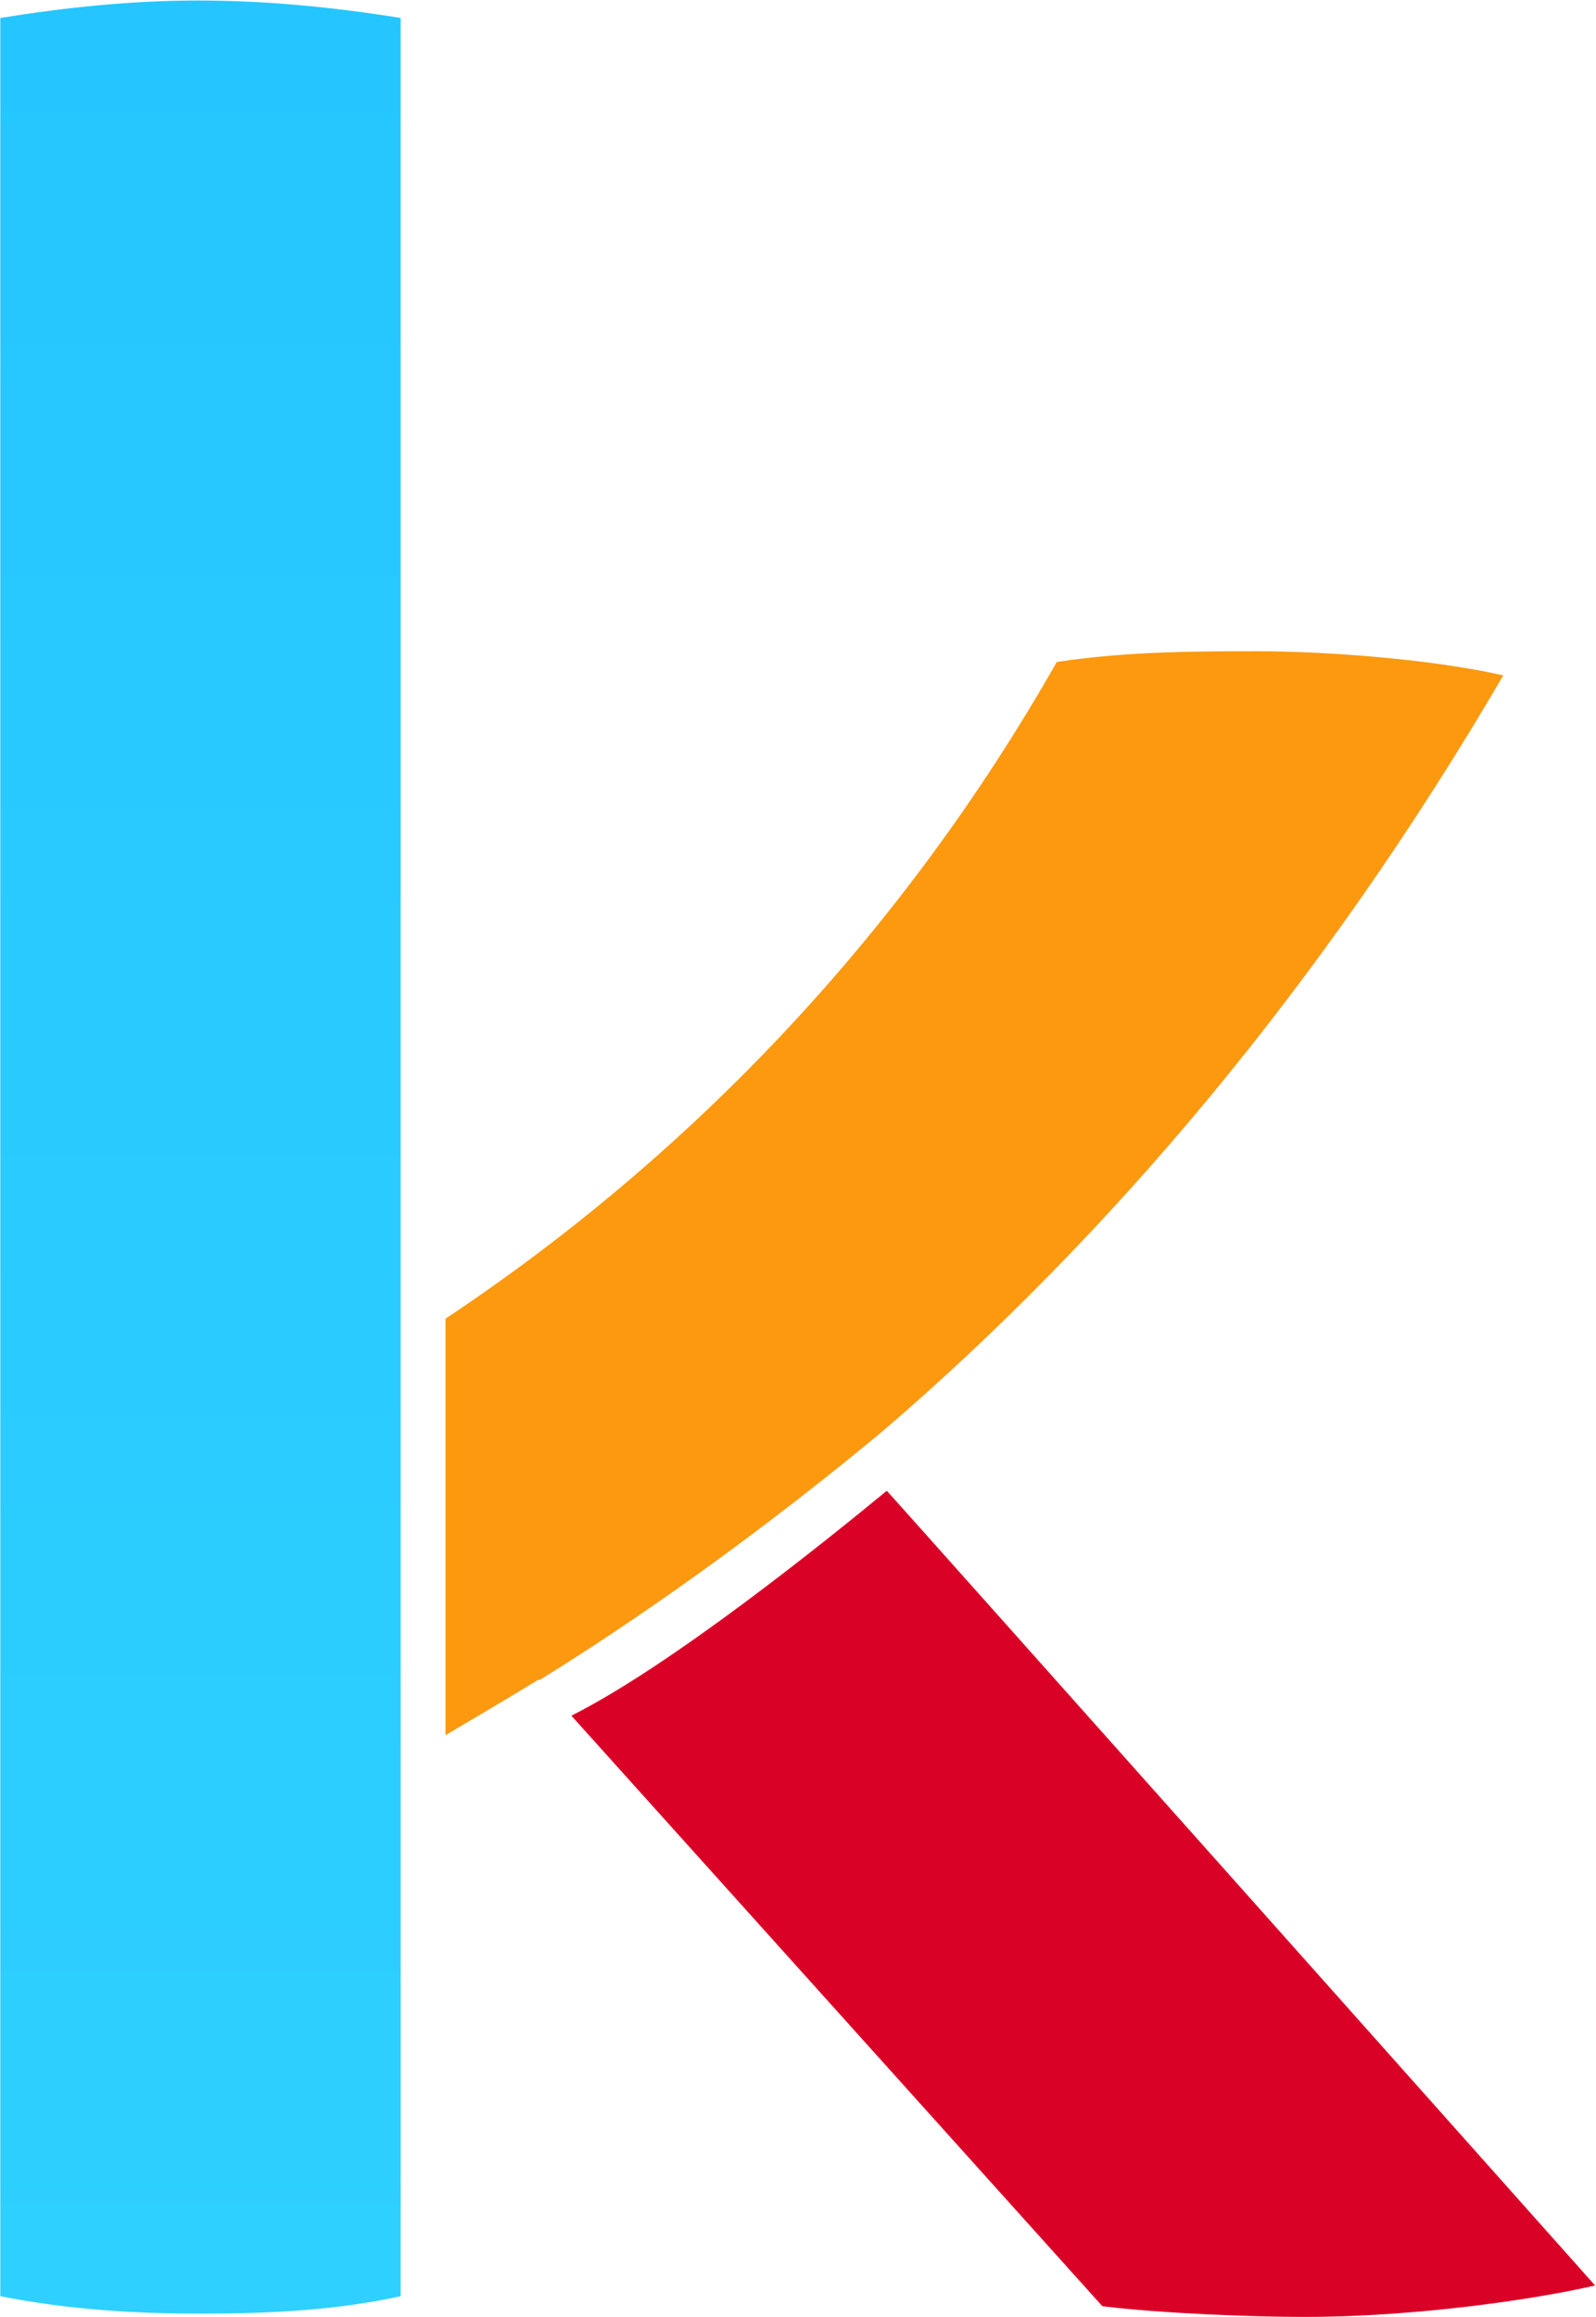
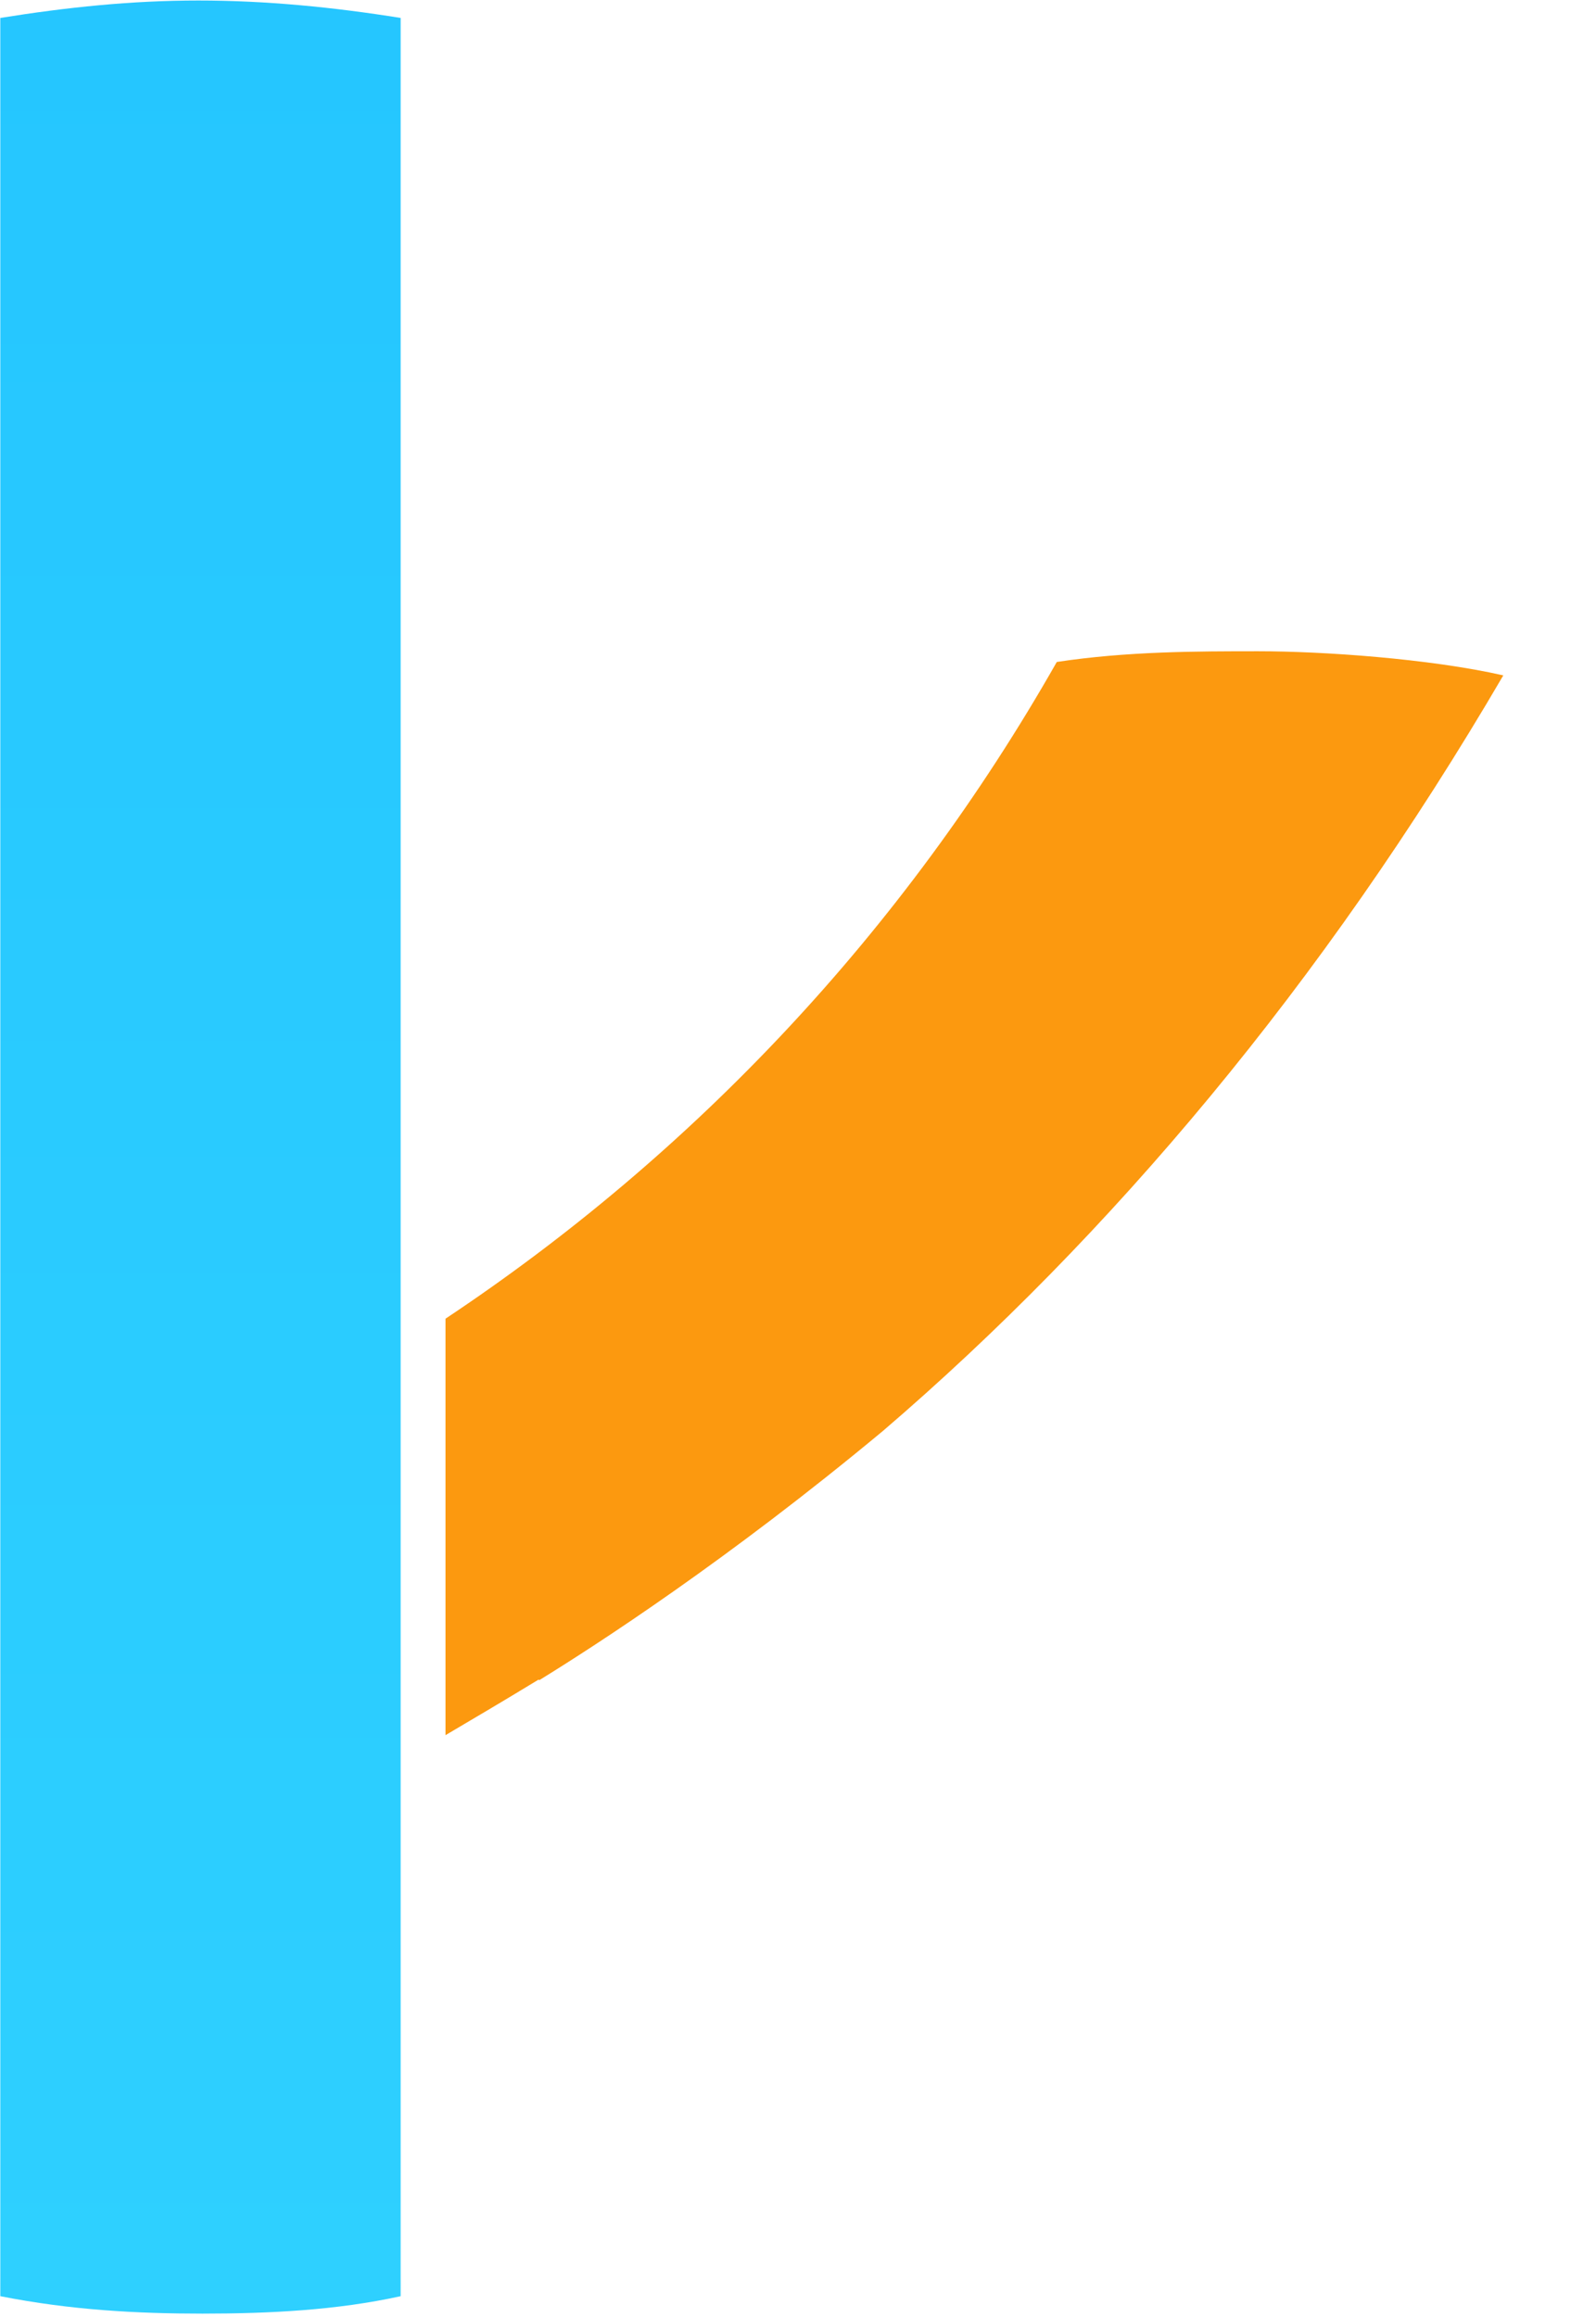
<svg xmlns="http://www.w3.org/2000/svg" version="1.2" viewBox="0 0 1548 2247" width="1548" height="2247">
  <defs>
    <linearGradient id="P" gradientUnits="userSpaceOnUse" />
    <linearGradient id="g1" x2="1" href="#P" gradientTransform="matrix(0,2243.047,-388.288,0,194.37,.493)">
      <stop stop-color="#25c6ff" />
      <stop offset="1" stop-color="#2ed0ff" />
    </linearGradient>
  </defs>
  <style>.a{fill:#fc990f}.b{fill:url(#g1)}.c{fill:#da0127}</style>
  <path fill-rule="evenodd" class="a" d="m1458.1 655c-72-16.3-175.3-23.4-237.6-23.4-58.5 0-127.3 0-195.5 10.4-149.3 262.9-353.9 477.9-592.9 636.9v403.9c29.9-17.6 60.4-35.7 90.3-53.9l0.6 0.6c55.9-34.4 183.2-116.8 333.8-242.1 219.5-188.3 426-432.5 601.3-732.4z" />
  <path fill-rule="evenodd" class="b" d="m388.6 1306.8v-1289.4c-64.9-10.4-130.5-16.9-196.1-16.9-64.9 0-127.3 6.5-192.2 16.9v2209.5c68.8 13.6 133.8 16.9 196.1 16.9 64.9 0 130.5-3.3 192.2-16.9z" />
-   <path fill-rule="evenodd" class="c" d="m860.1 1445.8c-59.8 49.3-209.1 169.5-305.9 218.1l515 572.7c58.4 7.2 148 10.4 196.1 10.4 107.1 0 223.4-16.9 281.8-30.5 0 0-687-771.4-687-770.7z" />
</svg>